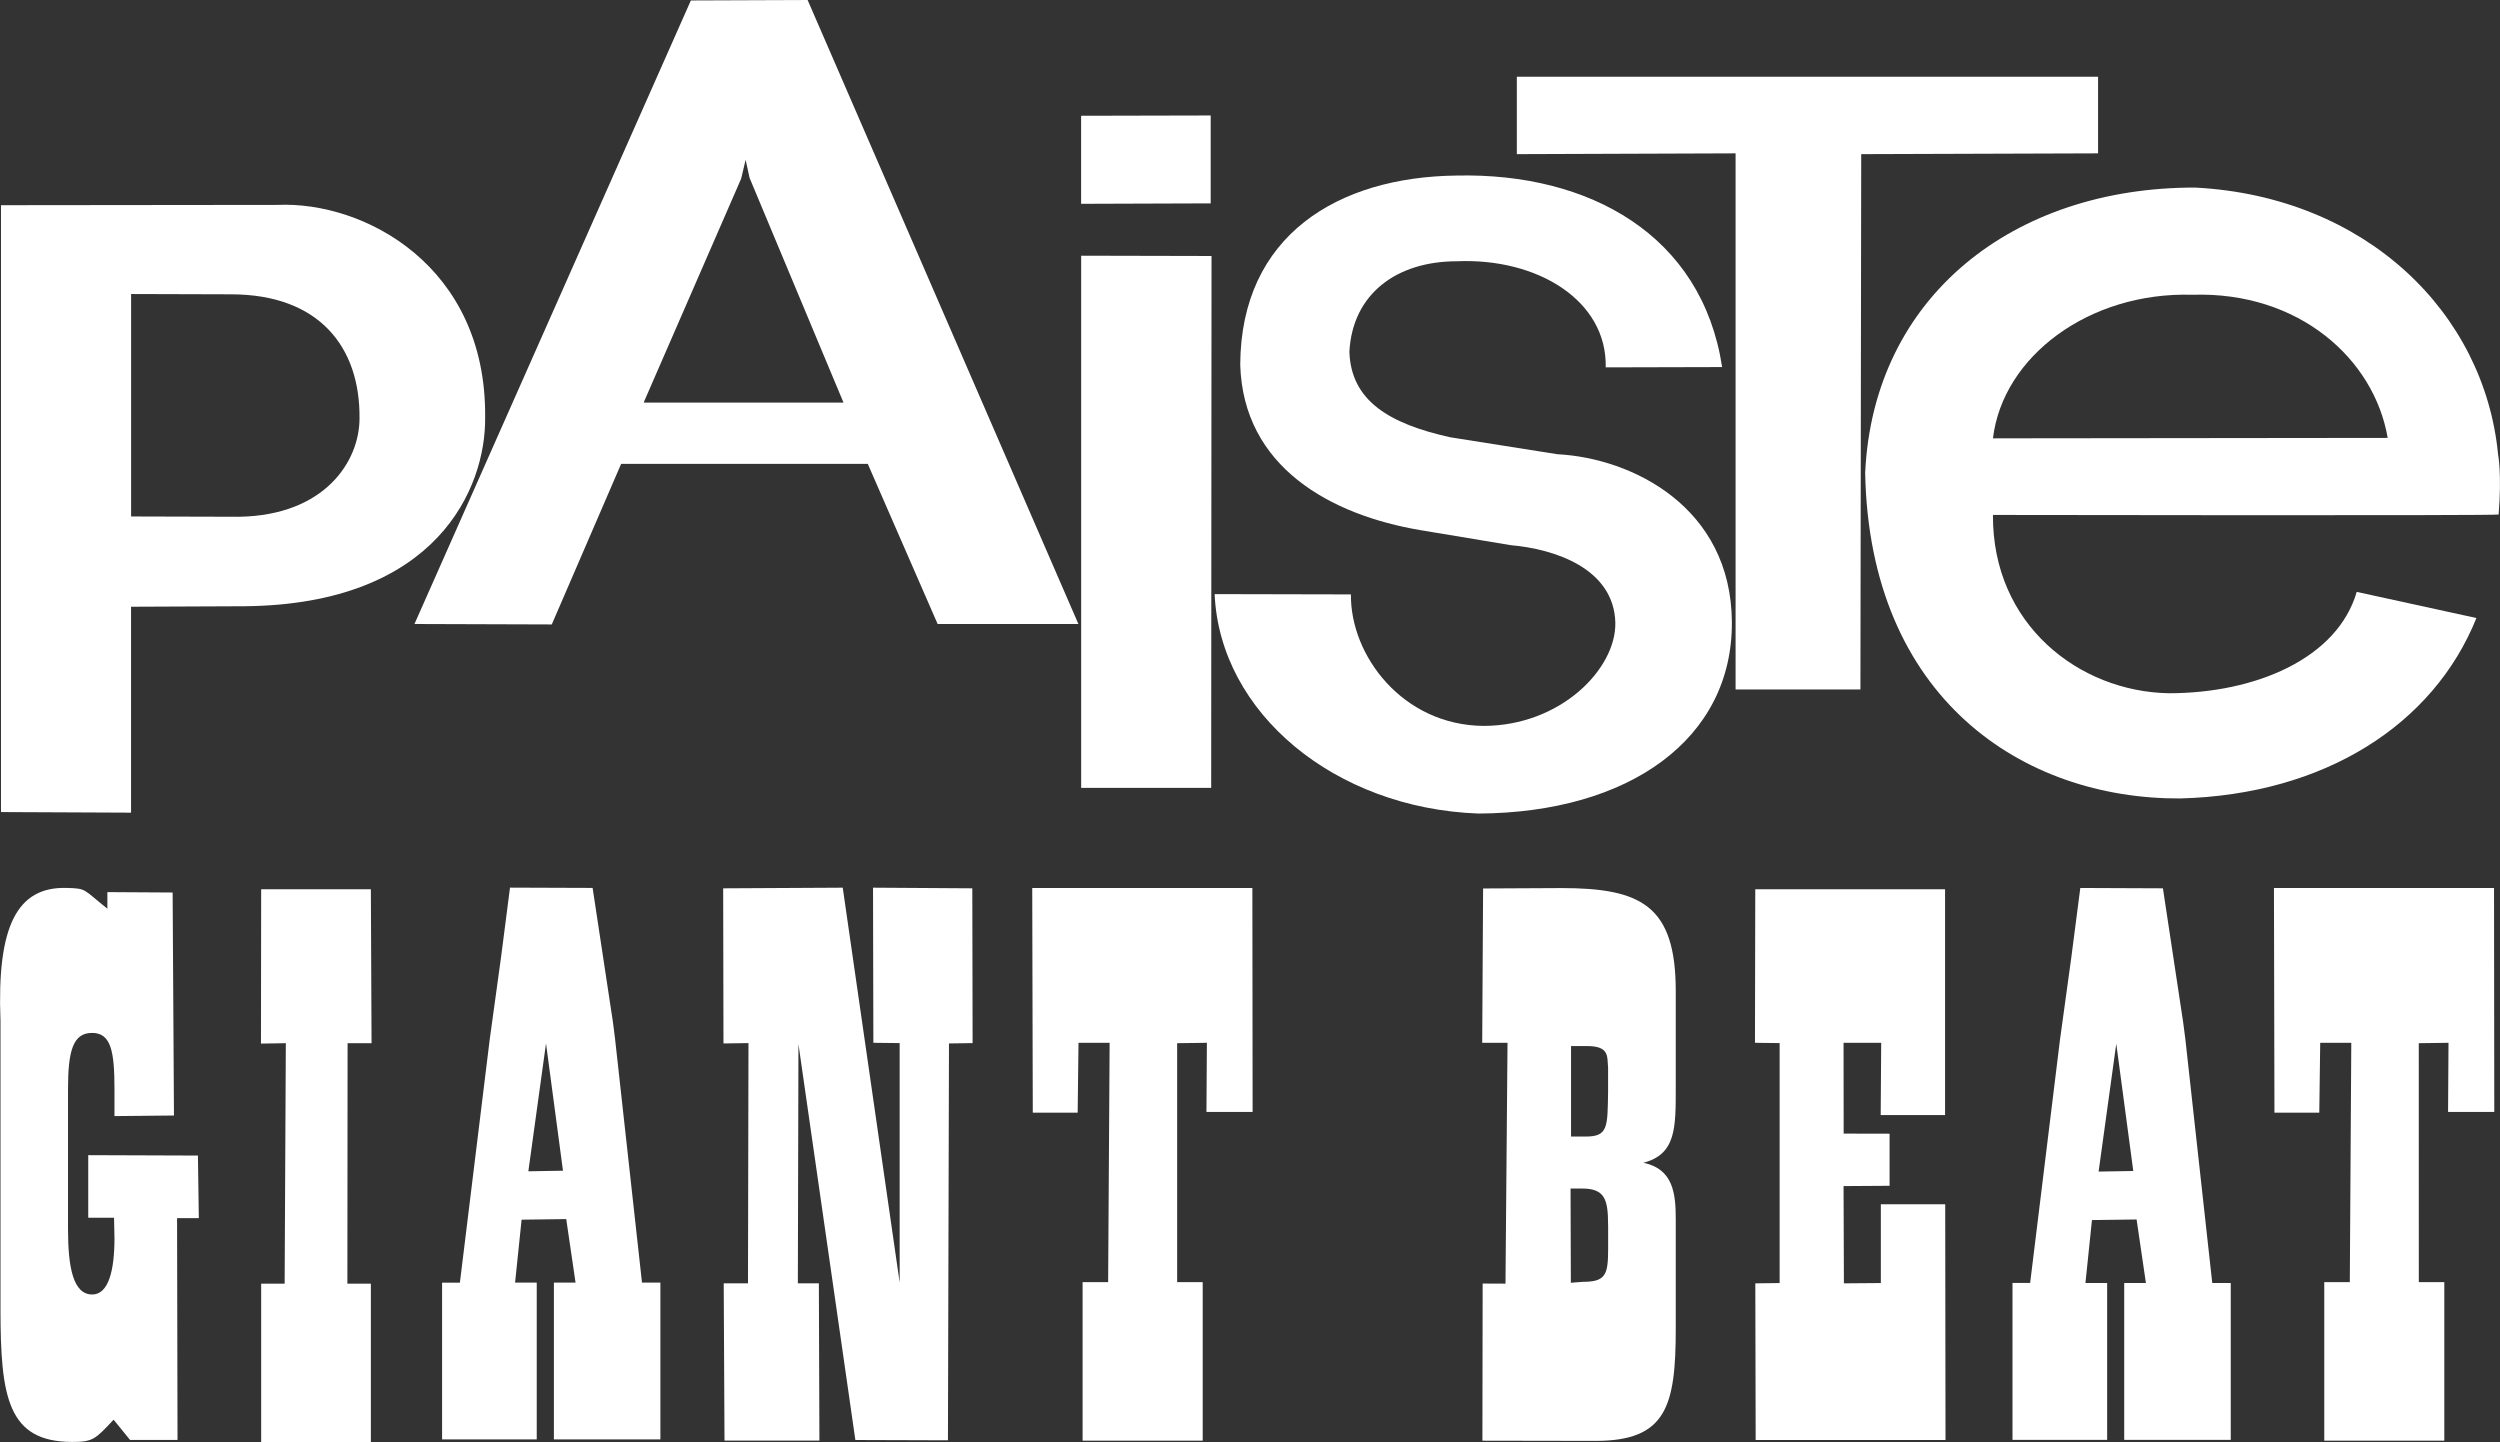
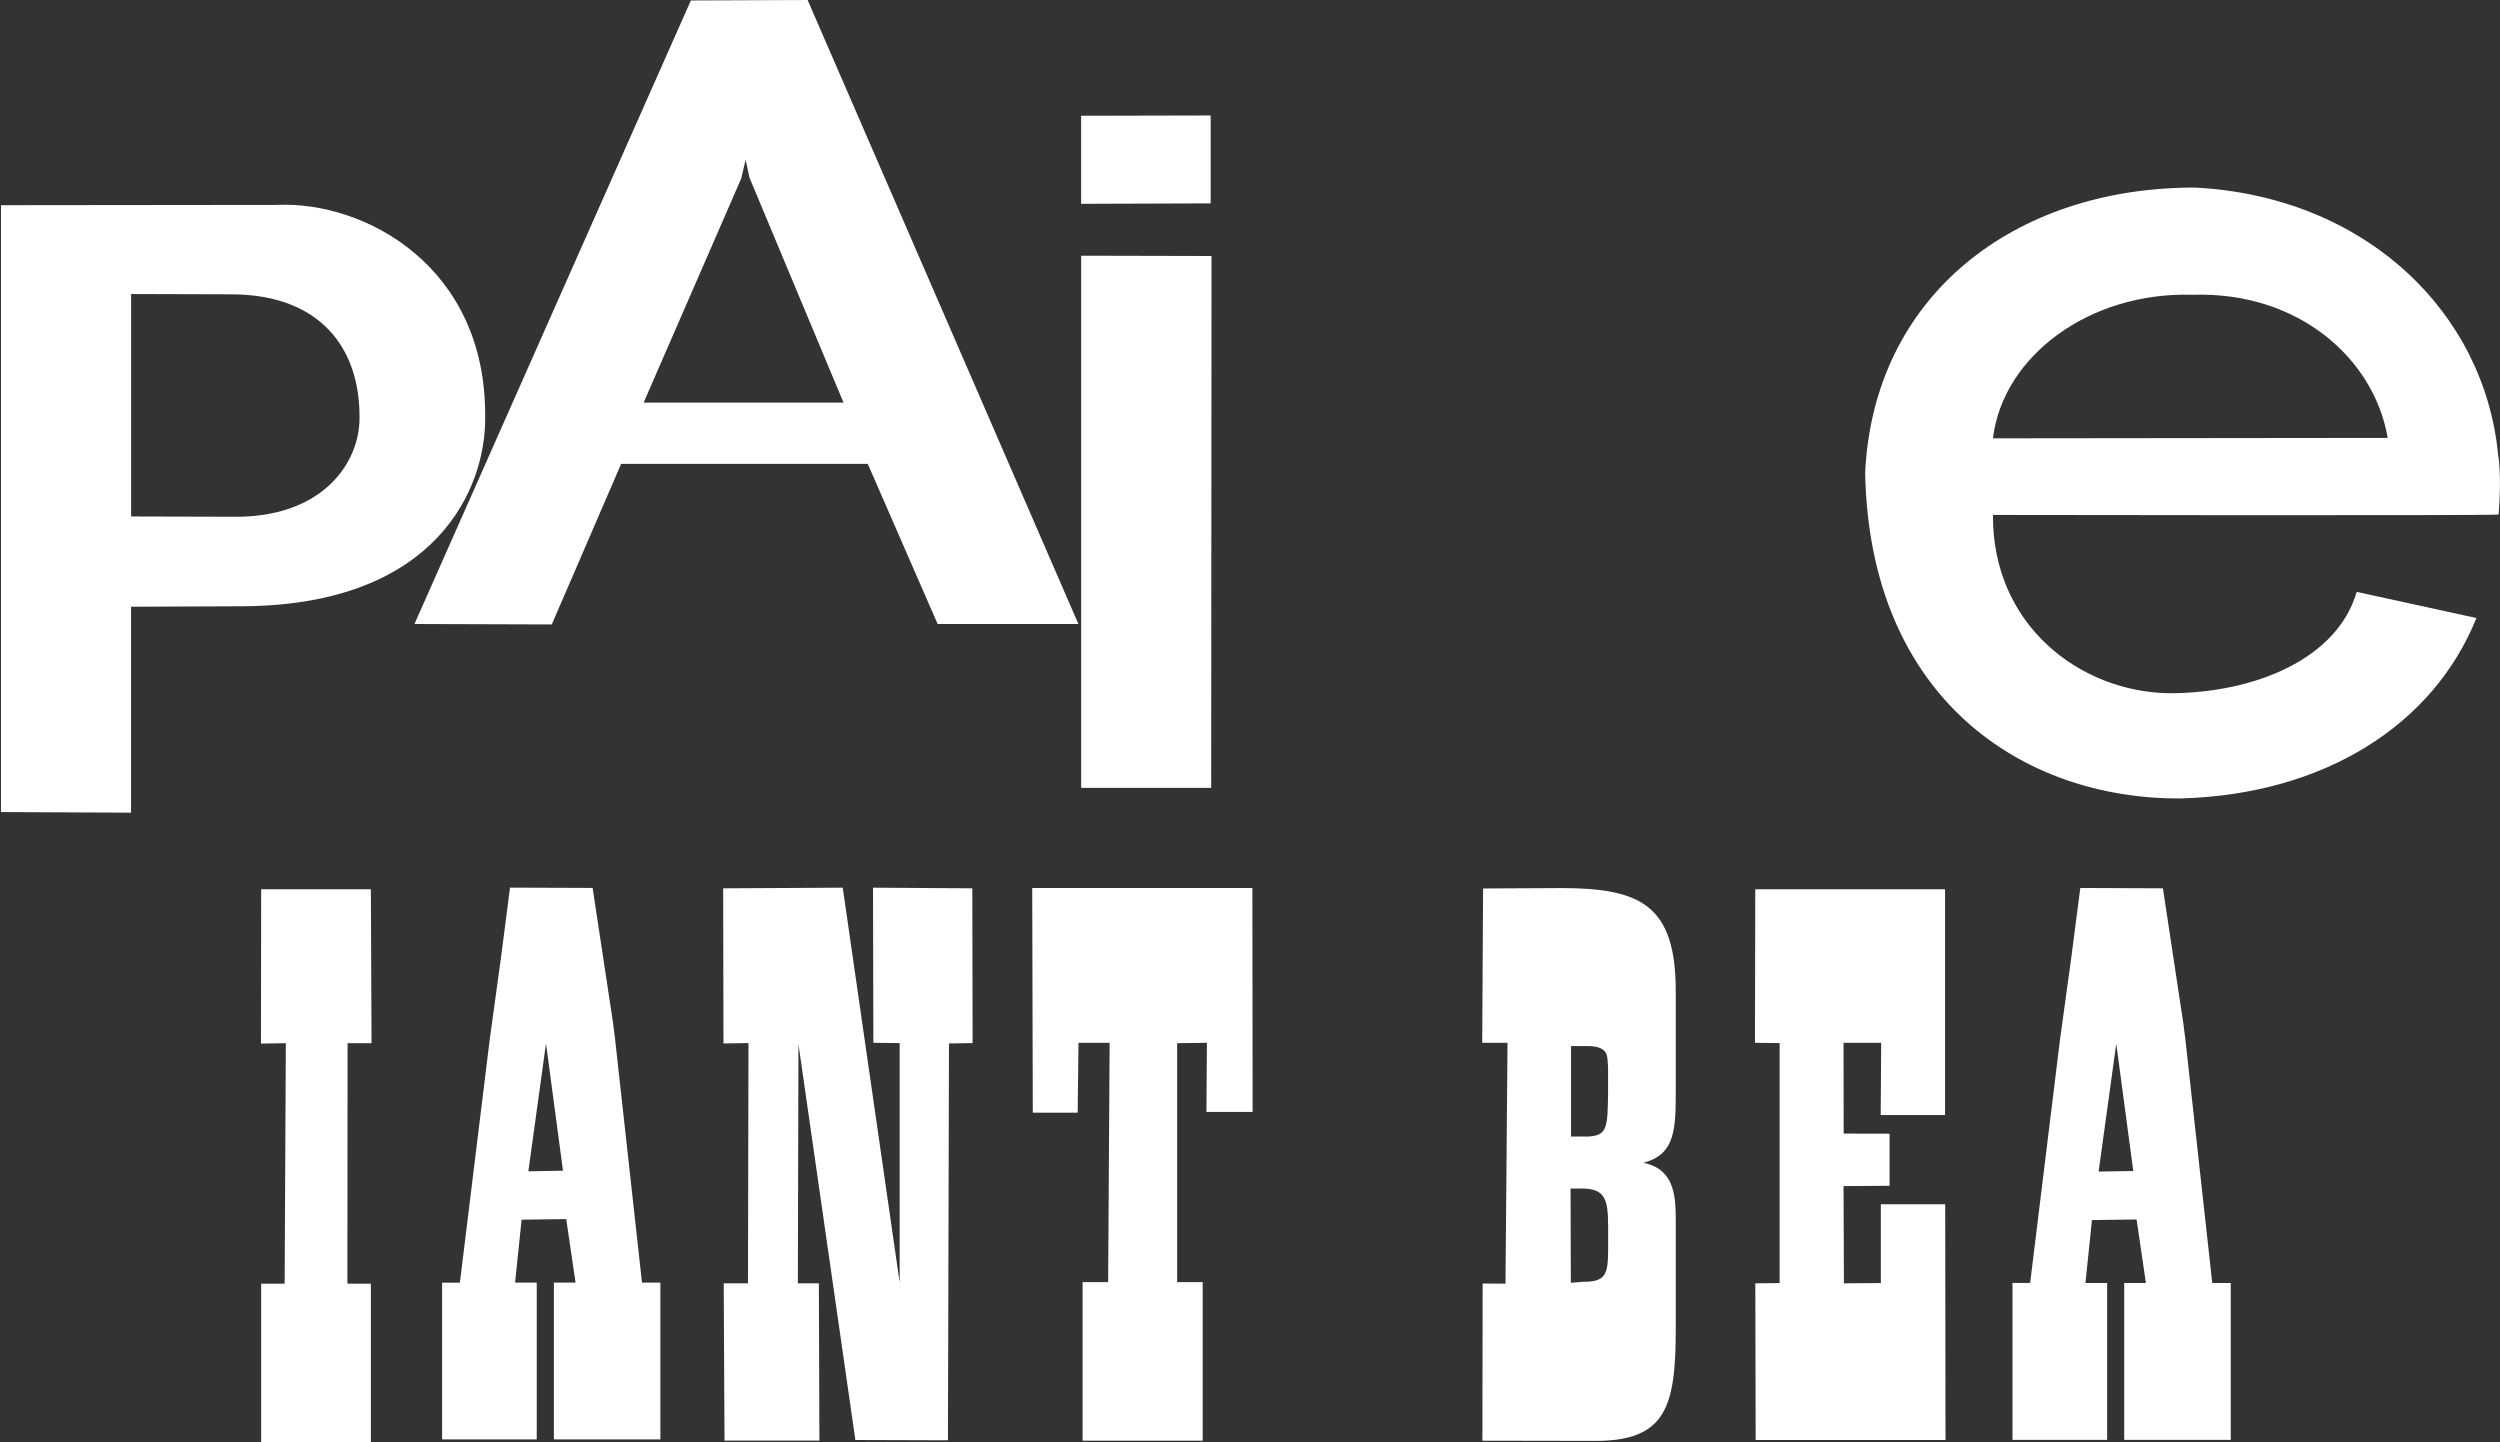
<svg xmlns="http://www.w3.org/2000/svg" xml:space="preserve" width="68.01mm" height="39.237mm" version="1.1" style="shape-rendering:geometricPrecision; text-rendering:geometricPrecision; image-rendering:optimizeQuality; fill-rule:evenodd; clip-rule:evenodd" viewBox="0 0 506.86 292.42">
  <rect x="0" y="0" width="506.86" height="292.42" fill="#333333" stroke="none" />
  <defs>
    <style type="text/css">
   
    .fil0 {fill:white;fill-rule:nonzero}
   
  </style>
  </defs>
  <g id="Camada_x0020_1">
    <g id="_2627248221920">
      <g>
        <g>
          <path class="fil0" d="M245.56 159.74l0.07 -107.84 -26.43 -0.06 0 107.9 26.37 0zm-0.1 -136.33l0 0 -26.27 0.06 0 17.85 26.27 -0.09 0 -17.83z" />
          <path class="fil0" d="M218.64 126.51l-54.9 -126.51 -23.67 0.09 -56.04 126.42 27.84 0.09 14.06 -32.55 50.01 0 14.16 32.46 28.53 0zm-88.12 -44.95l0 0 19.75 -45.35 0.9 -3.81 0.8 3.66 19.05 45.57 -40.4 0 -0.1 -0.06z" />
          <path class="fil0" d="M0.2 41.6l0 123.04 26.37 0.12 0 -41.75 23.01 -0.1c39.04,-0.37 48.95,-23.99 48.78,-38.31 0.3,-30.72 -24.58,-43.84 -42.1,-43.06l-56.06 0.06zm26.37 18.01l0 0 20.25 0.06c17.86,0 26.21,10.66 26.07,25.14 0,8.71 -7.01,19.65 -24.37,19.96l-21.94 -0.06 0 -45.11z" />
-           <path class="fil0" d="M349.15 74.4c-4.09,-26.75 -26.94,-39.4 -53.77,-38.81 -24.11,0.25 -43.8,12.12 -43.93,38.35 0.6,20.74 18.29,30.47 36.58,33.55l18.29 3.04c8.85,0.77 20.88,4.71 21.18,15.69 0.2,9.36 -11.08,20.95 -26.77,20.95 -16.32,-0.16 -26.97,-14.2 -26.84,-26.66l-27.63 -0.06c1.06,24.09 24.37,43.44 53.5,44.49 30.49,-0.16 51.51,-15.07 51.37,-38.84 -0.16,-23.34 -20.28,-33.23 -35.38,-34.01l-21.75 -3.44c-12.2,-2.72 -20.11,-7.31 -20.42,-17.36 0.64,-11.74 9.61,-18.32 21.78,-18.32 16.33,-0.71 30.49,7.94 30.19,21.51l23.58 -0.06z" />
          <path class="fil0" d="M484.09 88.78l-80.03 0.09c1.98,-16.62 19.51,-29.73 40.4,-29.11 21.64,-0.71 36.9,13.03 39.63,29.02zm22.49 15.54l0 0c0.67,-8.28 -0.11,-12.19 -0.11,-12.19 -2.76,-28.65 -26.67,-52.27 -61.38,-54.1 -36.78,-0.09 -65.28,22.01 -66.94,57.85 0.9,45.73 31.98,66.15 63.87,66 29.26,-0.77 51.35,-14.94 60.06,-36.58l-24.27 -5.3c-3.92,13.52 -20.55,20.55 -38.08,20.55 -18.16,-0.31 -35.81,-13.89 -35.67,-36.15 0,0 102.5,0.18 102.52,-0.09z" />
-           <polygon class="fil0" points="377.19,139.78 377.35,31.25 425.37,31.09 425.37,15.56 307.53,15.56 307.53,31.25 351.88,31.09 351.88,139.78 " />
        </g>
        <g>
-           <path class="fil0" d="M18.64 209.42c-3.88,0 -4.85,3.71 -4.85,11.45l0 28.31c0,7.74 1.03,13.27 4.91,13.27 3.32,0 4.51,-4.91 4.51,-11.41l-0.09 -4.15 -5.23 0 0 -12.69 22.24 0.08 0.18 12.69 -4.41 0 0.09 44.96 -9.63 0 -3.33 -4.1c-3.74,4.02 -4.24,4.51 -8.39,4.51 -13.03,-0.01 -14.54,-8.97 -14.54,-26.91l0 -58.49c-0.75,-19.11 3.32,-27.21 13.43,-26.92 4.1,0.12 3.2,0.2 8.24,4.21l0 -3.36 13.23 0.08 0.27 45.21 -12.06 0.12 0 -5.42c0,-7.73 -0.69,-11.45 -4.57,-11.45z" />
          <polygon class="fil0" points="52.95,260.25 57.71,260.25 57.95,211.5 52.91,211.58 52.95,180.29 75.19,180.29 75.33,211.5 70.47,211.5 70.43,260.25 75.19,260.25 75.19,292.42 52.95,292.42 " />
          <path class="fil0" d="M89.65 260.05l3.59 0 6.04 -49.25 2.3 -16.71 1.82 -14.13 16.75 0.06 4.12 27.21 0.43 3.4 5.46 49.41 3.73 0 0 31.79 -21.59 0 0 -31.79 4.39 0 -1.89 -12.88 -9.05 0.12 -1.32 12.76 4.39 0 0 31.79 -19.19 0 0 -31.79zm24.49 -22.71l0 0 -3.44 -25.79 -3.58 25.92 7.02 -0.12z" />
          <polygon class="fil0" points="146.73,260.19 151.65,260.19 151.75,211.48 146.68,211.55 146.62,180.1 170.86,179.97 182.4,260.01 182.4,211.48 177.07,211.42 177,179.97 197.13,180.1 197.19,211.48 192.4,211.55 192.19,292.01 173.42,291.95 161.88,211.67 161.76,260.19 166.02,260.19 166.13,292.07 146.89,292.07 " />
          <polygon class="fil0" points="219.49,259.94 224.67,259.94 224.97,211.42 218.66,211.42 218.49,225.59 209.39,225.59 209.28,180.04 253.91,180.04 253.96,225.43 244.6,225.43 244.69,211.42 238.66,211.5 238.66,259.94 243.84,259.94 243.84,292.09 219.49,292.09 " />
          <path class="fil0" d="M300.6 260.23l4.63 0.02 0.41 -48.83 -5.13 0 0.18 -31.29 15.84 -0.08c16.21,0 23.22,3.53 23.22,20.91l0 19.43c0,8.22 0.1,13.62 -6.56,15.35 6.01,1.26 6.57,6.15 6.56,11.5l0 22.11c0,15.79 -1.91,22.78 -16.28,22.78l-22.92 -0.04 0.05 -31.86zm25.43 -43.79l0 0c-0.21,-2.24 0.31,-4.36 -4.27,-4.36l-3.24 0 0 18.35 2.97 0c4.58,0 4.42,-1.96 4.54,-9.09l0 -4.89zm0 31.91l0 0c0,-5.21 -0.68,-7.38 -5.26,-7.38l-2.35 0 0.06 19.1 2.46 -0.19c4.58,0 5.1,-1.42 5.1,-6.64l0 -4.89z" />
          <polygon class="fil0" points="355.88,260.19 360.81,260.13 360.81,211.48 355.81,211.42 355.87,180.29 394.35,180.29 394.35,226.07 381.3,226.07 381.4,211.42 373.77,211.42 373.79,229.83 383.1,229.85 383.1,240.41 373.77,240.47 373.84,260.19 381.33,260.13 381.33,244.16 394.38,244.16 394.44,291.95 355.95,291.95 " />
          <path class="fil0" d="M408.01 260.11l3.59 0 6.04 -49.24 2.3 -16.71 1.83 -14.13 16.75 0.07 4.11 27.21 0.44 3.4 5.45 49.41 3.75 0 0 31.8 -21.6 0 0 -31.8 4.4 0 -1.89 -12.88 -9.05 0.12 -1.32 12.76 4.4 0 0 31.8 -19.19 0 0 -31.8zm24.5 -22.7l0 0 -3.45 -25.8 -3.58 25.92 7.03 -0.12z" />
-           <polygon class="fil0" points="471.23,259.94 476.41,259.94 476.71,211.42 470.41,211.42 470.22,225.59 461.13,225.59 461.03,180.04 505.65,180.04 505.7,225.43 496.33,225.43 496.42,211.42 490.39,211.5 490.4,259.94 495.57,259.94 495.57,292.09 471.23,292.09 " />
        </g>
      </g>
    </g>
  </g>
</svg>